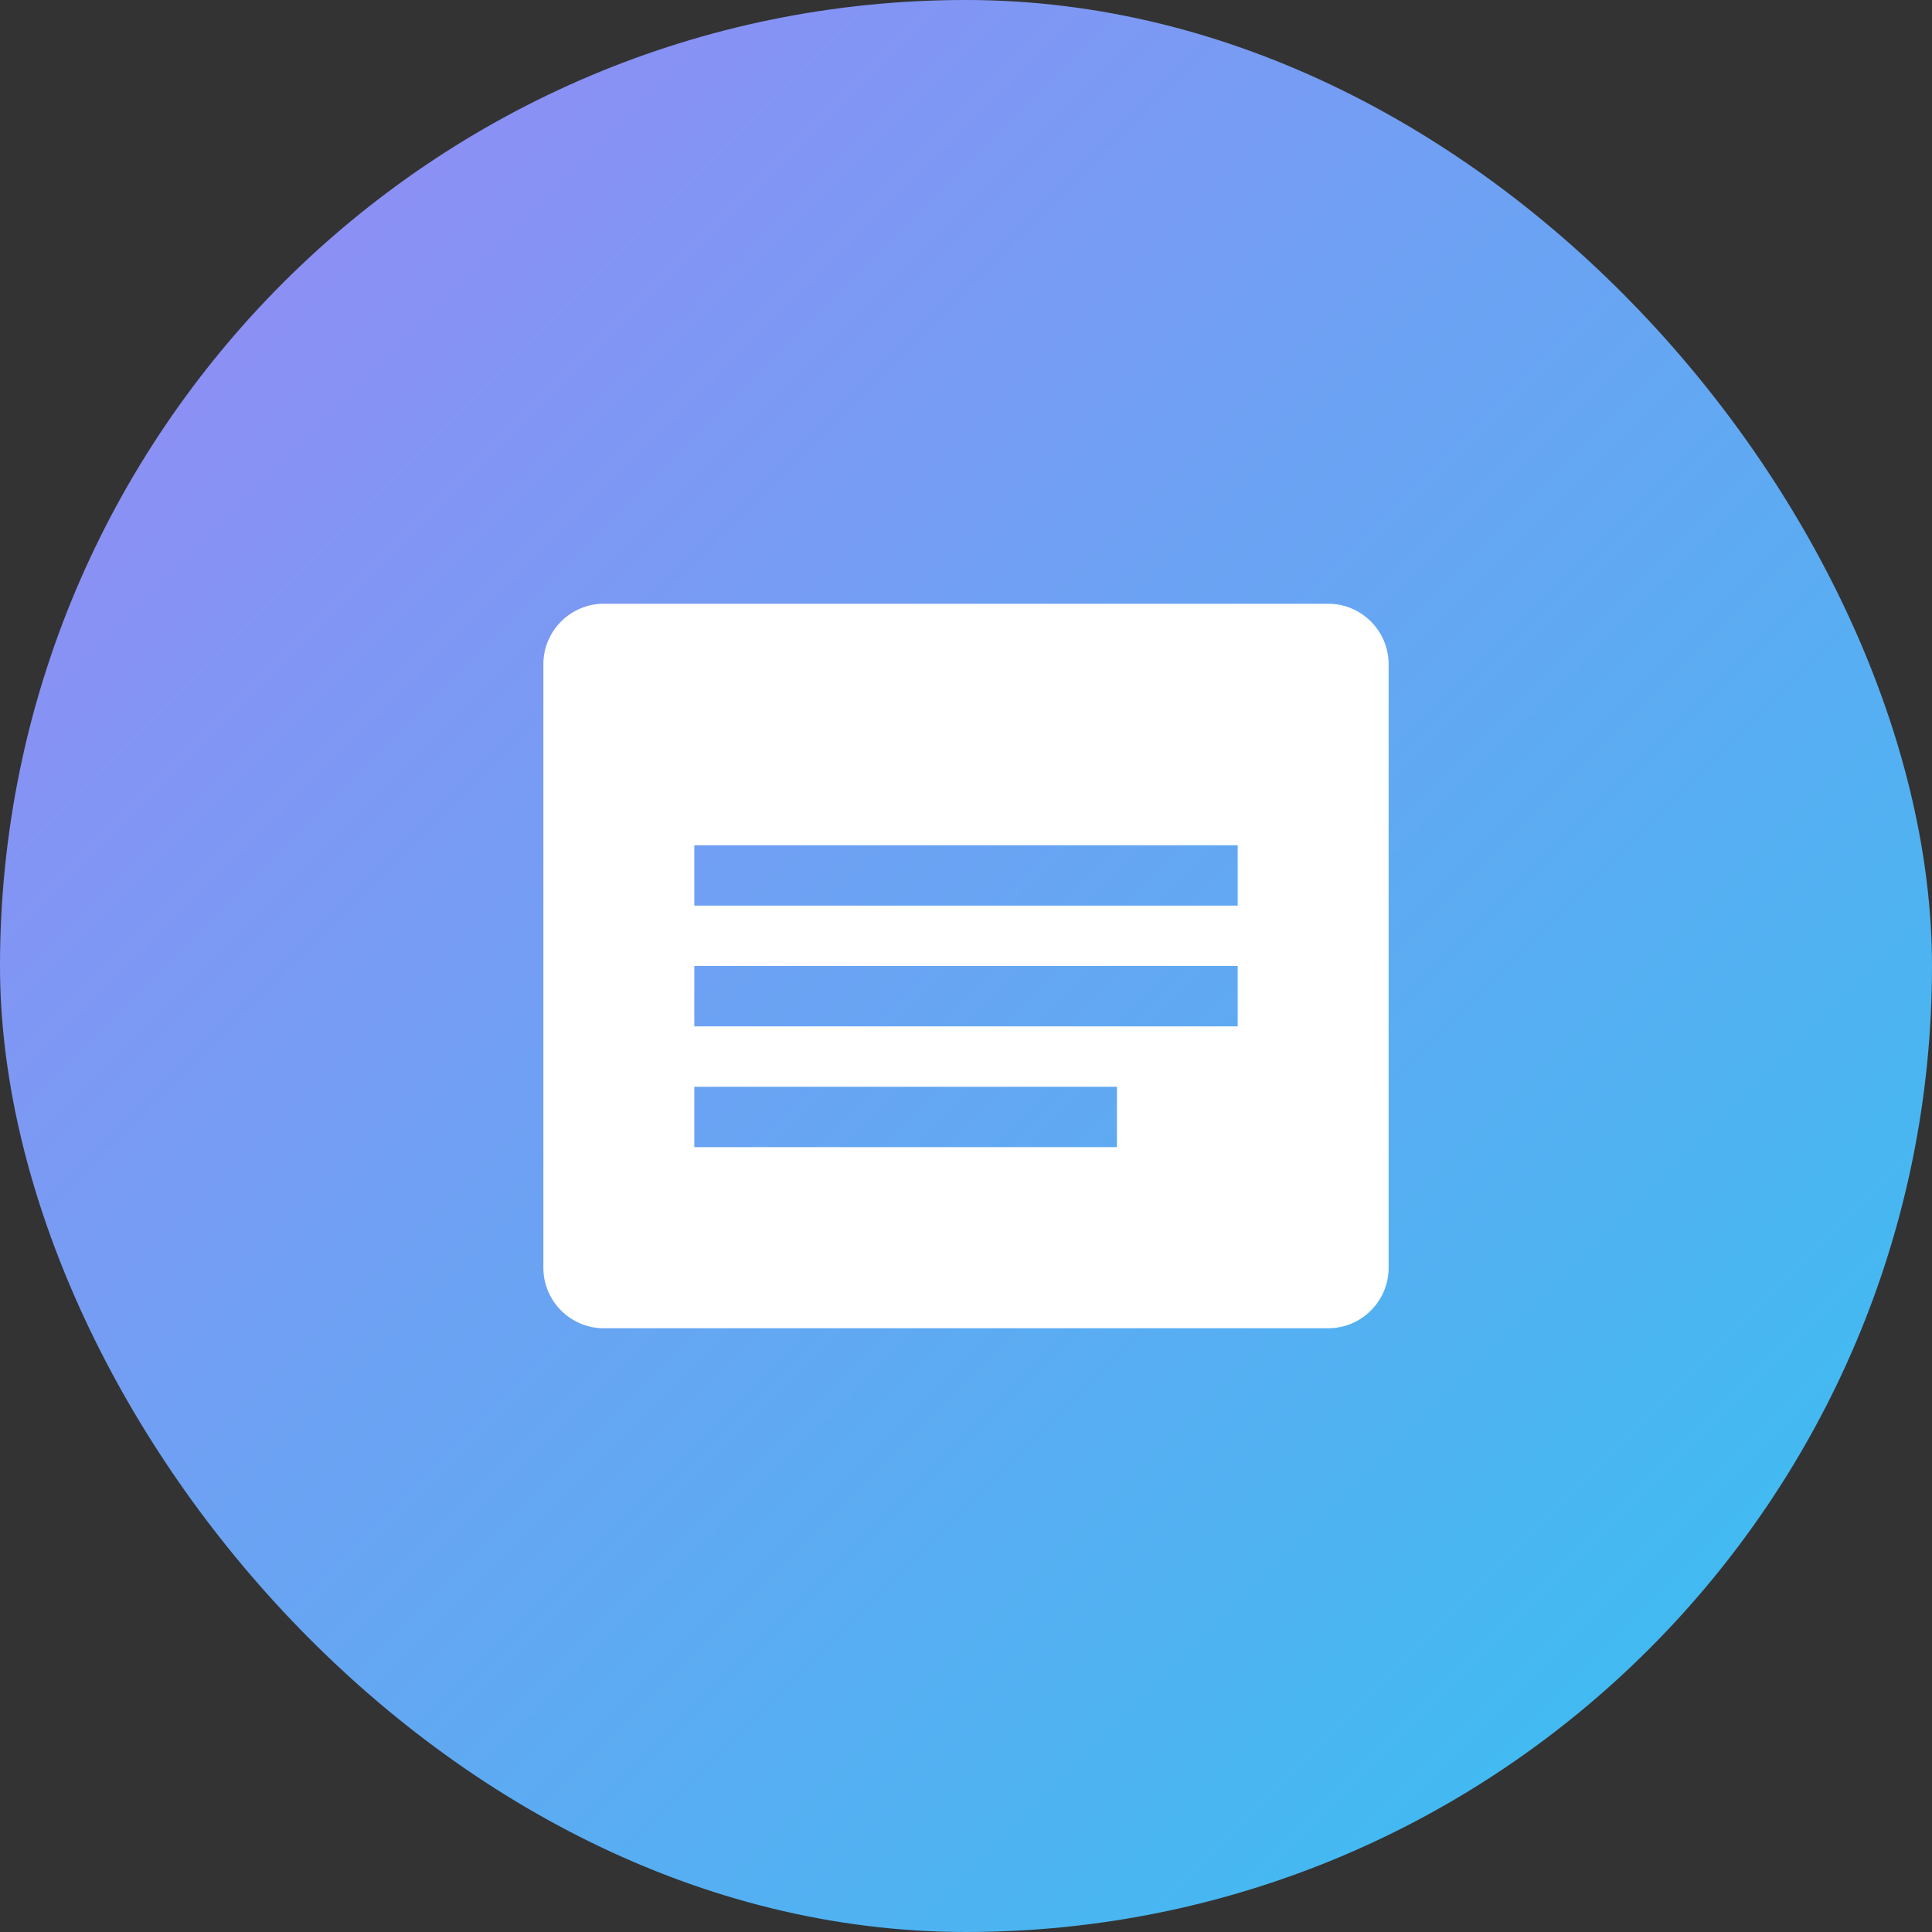
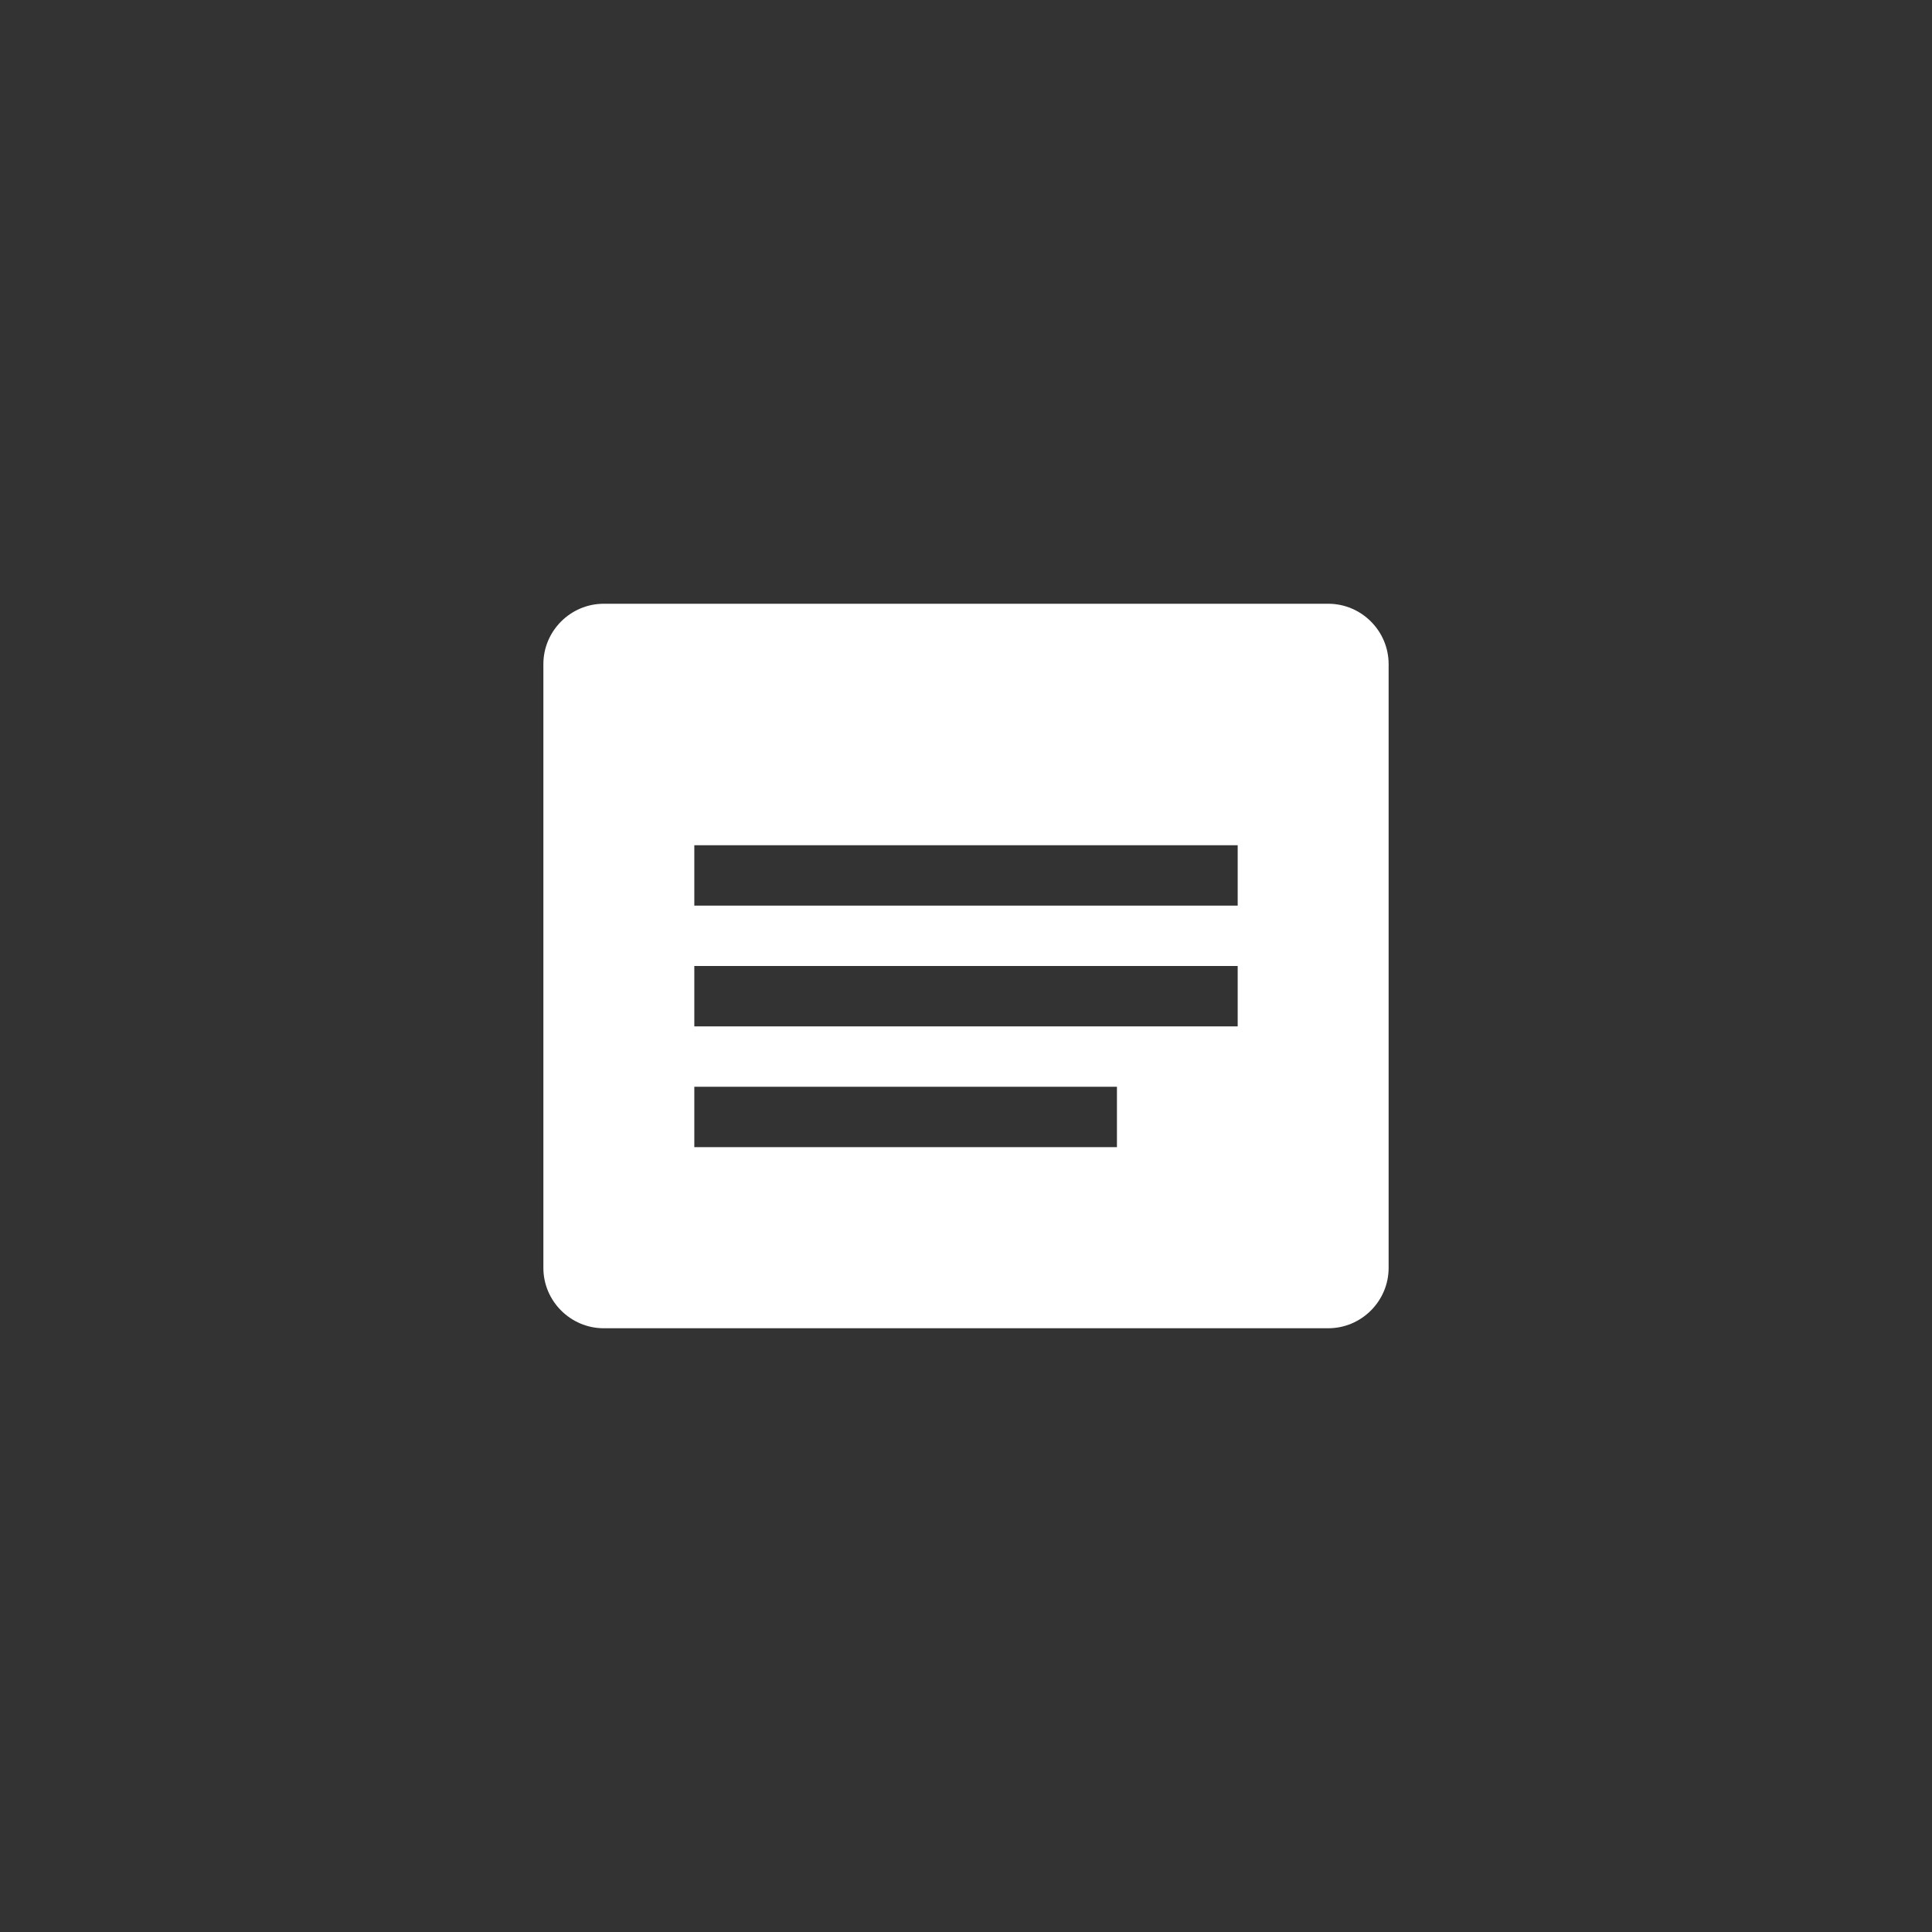
<svg xmlns="http://www.w3.org/2000/svg" width="64" height="64" viewBox="0 0 64 64" fill="none">
  <rect x="0" y="0" width="64" height="64" fill="#333333" stroke="none" />
-   <rect width="64" height="64" rx="32" fill="url(#paint0_linear_1_2)" />
  <path d="M44 20H20C18.9 20 18 20.9 18 22V42C18 43.1 18.9 44 20 44H44C45.1 44 46 43.1 46 42V22C46 20.9 45.1 20 44 20ZM37 38H23V36H37V38ZM41 34H23V32H41V34ZM41 30H23V28H41V30Z" fill="white" />
  <defs>
    <linearGradient id="paint0_linear_1_2" x1="0" y1="0" x2="64" y2="64" gradientUnits="userSpaceOnUse">
      <stop stop-color="#9B87F5" />
      <stop offset="1" stop-color="#33C3F0" />
    </linearGradient>
  </defs>
</svg>